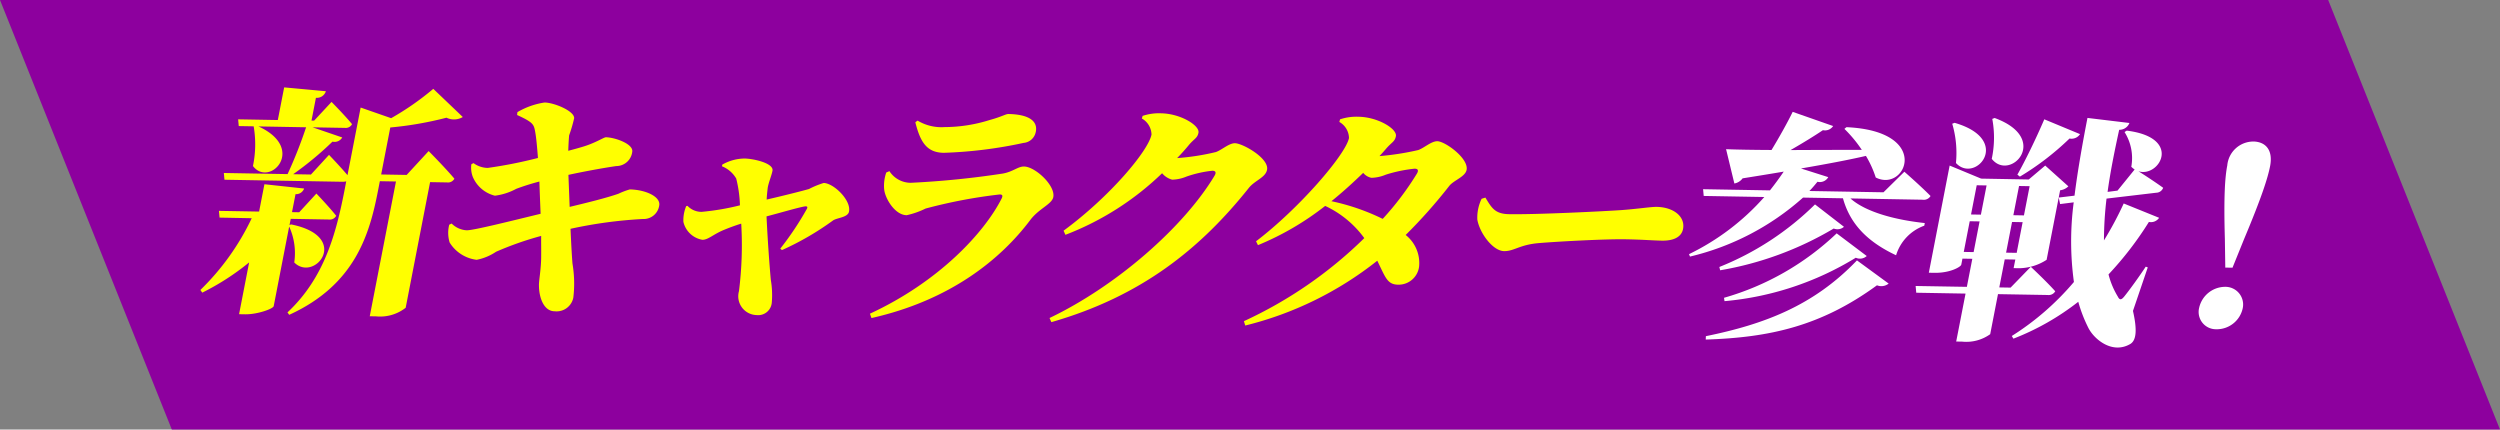
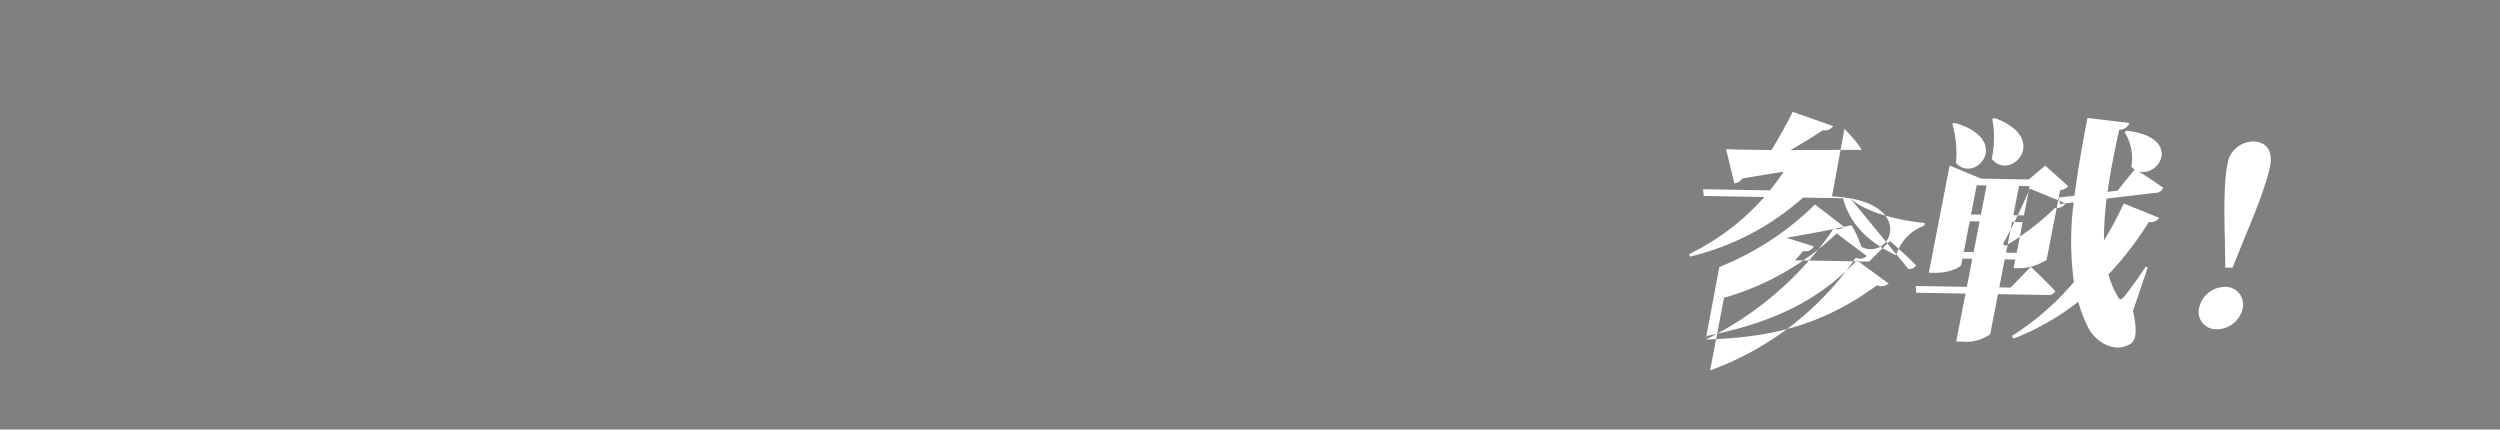
<svg xmlns="http://www.w3.org/2000/svg" width="291" height="50" viewBox="0 0 291 50">
  <rect x="0" y="0" width="291" height="50" fill="#808080" stroke="none" />
  <defs>
    <style>
      .cls-1 {
        fill: #8d009e;
      }

      .cls-1, .cls-2, .cls-3 {
        fill-rule: evenodd;
      }

      .cls-2 {
        fill: #fff;
      }

      .cls-3 {
        fill: #ff0;
      }
    </style>
  </defs>
-   <path id="長方形_5" data-name="長方形 5" class="cls-1" d="M0,0H271l20,50H20Z" />
-   <path id="新キャラクター参戦_" data-name="新キャラクター参戦！" class="cls-2" d="M198.545,39.525c7.433-.234,13.421-1.558,19.935-6.317a1.352,1.352,0,0,0,1.36-.2l-3.69-2.7c-5.078,5.316-10.887,7.455-17.585,8.822Zm1.679-8.064A38.5,38.5,0,0,0,213.445,26.6a1.141,1.141,0,0,0,1.192-.2l-3.37-2.607a33.556,33.556,0,0,1-11.135,7.283Zm0.51,3.593A35.133,35.133,0,0,0,216.014,30a1.169,1.169,0,0,0,1.275-.2l-3.5-2.637a31.564,31.564,0,0,1-13.115,7.5Zm23.081-11.807a0.9,0.9,0,0,0,.9-0.432c-1.15-1.168-3.047-2.826-3.047-2.826l-2.431,2.394-8.623-.151c0.351-.358.645-0.717,0.94-1.076a1.116,1.116,0,0,0,1.256-.538l-3.175-1.007c3.081-.534,5.559-1,7.56-1.464a12.075,12.075,0,0,1,1.141,2.512c3.5,1.8,6.612-5.4-3.412-5.856L214.689,15a15.3,15.3,0,0,1,2.025,2.444c-2.951,0-5.789.011-8.291,0.023,1.422-.815,2.794-1.659,3.764-2.314a1.134,1.134,0,0,0,1.19-.483l-4.708-1.65c-0.608,1.249-1.555,2.941-2.463,4.438-2.245-.011-4.065-0.043-5.291-0.092l0.965,3.993a1.516,1.516,0,0,0,.959-0.6c1.74-.278,3.306-0.53,4.788-0.784-0.472.692-1.01,1.438-1.605,2.184l-7.782-.136,0.072,0.785,7.054,0.123a27.982,27.982,0,0,1-8.764,6.652l0.113,0.282A30.261,30.261,0,0,0,209.874,23l4.647,0.081c0.871,3.18,3.094,5.179,6.183,6.633a5.3,5.3,0,0,1,3.281-3.443l0.06-.307c-3.137-.335-6.765-1.182-8.656-2.867Zm11.3-2.687a31.9,31.9,0,0,0,5.778-4.436,1.18,1.18,0,0,0,1.223-.511l-4.159-1.725c-0.977,2.279-2.237,4.862-3.134,6.442ZM231.9,13.84a11.775,11.775,0,0,1-.06,4.648c2.138,2.726,6.916-2.344.334-4.755Zm-4.66.563a12.017,12.017,0,0,1,.432,4.572c2.271,2.476,6.651-2.712-.158-4.679Zm6.269,15.007,0.694-3.572,1.232,0.022-0.694,3.572Zm-4.927-.086,0.694-3.572,1.148,0.02-0.694,3.572Zm2.656-7.739-0.662,3.4-1.148-.02,0.662-3.4Zm5.011,0.087-0.662,3.4-1.232-.022,0.662-3.4Zm1.815-2.4-1.915,1.619-5.543-.1-3.666-1.52-2.424,12.475,0.644,0.011c1.847,0.032,3.086-.7,3.134-0.953l0.136-.7,1.148,0.02-0.635,3.265-5.963-.1,0.072,0.785,5.739,0.1L227.7,39.754l0.7,0.012a4.772,4.772,0,0,0,3.259-.867l0.906-4.661,5.795,0.1a0.877,0.877,0,0,0,.87-0.433c-1.037-1.166-2.845-2.85-2.845-2.85l-2.353,2.423-1.316-.023,0.635-3.265,1.232,0.021-0.2,1,0.643,0.011a6.02,6.02,0,0,0,3.2-.98l1.573-8.094a1.658,1.658,0,0,0,.96-0.459ZM250,31.126l-0.235-.088c-0.8,1.218-1.87,2.684-2.465,3.429-0.372.47-.573,0.494-0.794,0.042a9.418,9.418,0,0,1-1.074-2.567,39.08,39.08,0,0,0,4.7-6.107,1.148,1.148,0,0,0,1.189-.483L247.2,23.684a39.8,39.8,0,0,1-2.3,4.3,41.829,41.829,0,0,1,.3-4.867l5.779-.683a0.877,0.877,0,0,0,.814-0.574c-0.911-.66-2.232-1.523-2.884-1.926,2.435,0.771,5.2-3.914-1.356-4.728l-0.257.164a5.68,5.68,0,0,1,.787,4.046,3.274,3.274,0,0,0,.388.315l-1.994,2.457-1.153.148c0.321-2.375.821-4.8,1.349-7.229a1.245,1.245,0,0,0,1.193-.791l-4.885-.589c-0.613,3.154-1.143,6.169-1.506,9.047l-1.84.22,0.161,0.759,1.584-.2a34.724,34.724,0,0,0,.024,9.27,31.346,31.346,0,0,1-7.233,6.287l0.192,0.311a29.624,29.624,0,0,0,7.548-4.293,16.455,16.455,0,0,0,1.178,3.045c0.691,1.356,2.8,3.073,4.86,1.877,0.758-.435.812-1.722,0.328-3.859Zm8.021,7.2a3.092,3.092,0,0,0,3.025-2.411,2.062,2.062,0,0,0-2.065-2.528,3.115,3.115,0,0,0-3,2.44A2.012,2.012,0,0,0,258.019,38.323Zm4.275-21.852a3.049,3.049,0,0,0-3.04,2.775c-0.26,1.34-.426,3.493-0.282,8.536l0.049,3.361,0.84,0.015,1.35-3.337c2.091-4.976,2.766-7.149,3.027-8.488C264.606,17.435,263.694,16.5,262.294,16.471Z" />
-   <path id="新キャラクター参戦_のコピー" data-name="新キャラクター参戦！ のコピー" class="cls-3" d="M33.7,26.2l0.141-.726,4.451,0.078a0.836,0.836,0,0,0,.843-0.433c-0.835-1.051-2.306-2.589-2.306-2.589l-2,2.178-0.84-.015L34.4,22.6a0.991,0.991,0,0,0,1-.655l-4.622-.5-0.618,3.182-4.675-.082,0.072,0.785L29.3,25.4a28.83,28.83,0,0,1-5.977,8.353l0.22,0.312A29.077,29.077,0,0,0,29,30.545l-1.172,6.028,0.7,0.012c1.428,0.025,3.271-.643,3.331-0.95l1.8-9.266a7.467,7.467,0,0,1,.592,4.183c2.377,2.366,6.682-3.02-.375-4.431Zm13.635-5.839-2.968-.052,1.063-5.47A40.554,40.554,0,0,0,51.97,13.7a2,2,0,0,0,1.9-.079l-3.435-3.28a32.313,32.313,0,0,1-4.905,3.415l-3.551-1.238-1.53,7.87c-0.891-1.052-2.153-2.362-2.153-2.362l-2.1,2.288-2.072-.036A37.973,37.973,0,0,0,38.7,16.488,1.03,1.03,0,0,0,39.836,16l-3.45-1.18,3.751,0.066a0.836,0.836,0,0,0,.843-0.433c-0.863-1.051-2.39-2.59-2.39-2.59l-2.024,2.177-0.308-.005,0.515-2.651a1.1,1.1,0,0,0,1.16-.764l-4.857-.449-0.738,3.8-4.619-.081,0.072,0.785,1.736,0.03a12.324,12.324,0,0,1-.083,4.619c1.919,2.554,6.291-2.018.643-4.609l5.543,0.1a53.335,53.335,0,0,1-2.155,5.451l-7.419-.13,0.072,0.785L39.9,21.158a1.779,1.779,0,0,0,.4-0.049L40.131,22c-0.993,5.107-2.343,10.321-6.668,14.362l0.2,0.283c7.7-3.506,9.358-9.414,10.34-14.465l0.212-1.088,1.876,0.033L43.039,36.811l0.728,0.013a4.817,4.817,0,0,0,3.453-1L50.063,21.2l1.96,0.034a0.853,0.853,0,0,0,.871-0.433c-1.072-1.279-3-3.217-3-3.217Zm18.828-.007c1.672-.363,3.858-0.773,5.564-1.023a1.873,1.873,0,0,0,1.865-1.648c0.179-.921-2-1.687-3.067-1.706-0.224,0-1.161.624-2.507,1.048-0.508.159-1.073,0.317-1.872,0.527,0.024-.7.054-1.287,0.1-1.791a17.413,17.413,0,0,0,.587-2.006c0.023-.84-2.318-1.8-3.438-1.824a8.781,8.781,0,0,0-3.167,1.121l-0.037.335c1.909,0.873,1.95,1.1,2.112,2,0.11,0.59.212,1.656,0.315,3a52.246,52.246,0,0,1-5.843,1.158,2.864,2.864,0,0,1-1.661-.561l-0.251.136a3.069,3.069,0,0,0,.166,1.459,3.771,3.771,0,0,0,2.578,2.2,7.076,7.076,0,0,0,2.486-.8,27.6,27.6,0,0,1,2.693-.849c0.029,1.009.082,2.326,0.141,3.755-3.449.836-7.82,1.936-8.6,1.922a2.7,2.7,0,0,1-1.757-.787l-0.279.135a3.857,3.857,0,0,0,.047,2.073,4.308,4.308,0,0,0,3.148,2.015,6.22,6.22,0,0,0,2.262-.941,37.573,37.573,0,0,1,5.245-1.841c-0.012.784,0.01,1.54,0,2.3,0.01,1.54-.284,2.907-0.258,3.5,0.009,1.4.573,2.978,1.838,2.972a1.984,1.984,0,0,0,2.162-1.586,13.955,13.955,0,0,0-.1-3.978c-0.073-.925-0.142-2.159-0.227-4.036a52.052,52.052,0,0,1,8.424-1.141,1.833,1.833,0,0,0,1.9-1.563c0.2-1.033-1.579-1.848-3.427-1.88a8.892,8.892,0,0,0-1.335.509c-1.475.506-3.482,1-5.662,1.525Zm17.873-1a3.366,3.366,0,0,1,1.66,1.429,14.5,14.5,0,0,1,.434,3.116,28.634,28.634,0,0,1-4.474.762,2.258,2.258,0,0,1-1.633-.7l-0.145.025a4.207,4.207,0,0,0-.33,1.843,2.743,2.743,0,0,0,2.208,2.083c0.672,0.012,1.278-.65,2.529-1.16,0.458-.188,1.217-0.483,1.994-0.721a42.72,42.72,0,0,1-.264,7.864,2.189,2.189,0,0,0,2.044,2.78,1.592,1.592,0,0,0,1.782-1.509,10.364,10.364,0,0,0-.117-2.578c-0.144-1.571-.364-4.487-0.5-7.4,1.895-.5,3.566-1,4.41-1.155,0.319-.05.414,0.035,0.282,0.285a35.168,35.168,0,0,1-3.09,4.623l0.191,0.171a33.111,33.111,0,0,0,5.952-3.453c0.485-.328,1.722-0.334,1.858-1.032,0.26-1.34-1.8-3.308-2.949-3.328a10.134,10.134,0,0,0-1.709.7c-0.626.185-2.99,0.788-4.93,1.23,0.024-.56.094-1.062,0.12-1.342,0.091-.614.445-1.42,0.559-2.006,0.174-.893-2.226-1.411-3.234-1.429a5.3,5.3,0,0,0-2.61.711Zm18.884,2.682c0.068,0.953,1.189,2.989,2.617,3.014a9.666,9.666,0,0,0,2.2-.774,59.044,59.044,0,0,1,8.634-1.642c0.28,0,.4.119,0.216,0.48-2.046,4.025-7.335,9.7-15.329,13.4l0.182,0.507c9.225-2.079,15.073-6.878,18.482-11.411,1.022-1.354,2.519-1.832,2.682-2.669,0.26-1.34-2.093-3.537-3.409-3.56-0.7-.012-1.3.621-2.492,0.825a103.344,103.344,0,0,1-10.714,1.073,2.971,2.971,0,0,1-2.461-1.359l-0.368.162A4.7,4.7,0,0,0,102.916,22.034Zm17.649-6.693c0.261-1.34-.953-2.033-3.193-2.072-0.308-.005-0.793.322-2.156,0.691a17.666,17.666,0,0,1-5.274.832,5.4,5.4,0,0,1-3.14-.755l-0.262.191c0.585,2.335,1.338,3.524,3.3,3.558a51.284,51.284,0,0,0,9.3-1.154A1.572,1.572,0,0,0,120.565,15.341Zm12.341-1.549a2.2,2.2,0,0,1,1.126,1.868c-0.369,1.9-4.865,7.252-10.237,11.191l0.216,0.48a33.329,33.329,0,0,0,11.253-7.169,2.284,2.284,0,0,0,1.174.749,4.566,4.566,0,0,0,1.672-.363,13.456,13.456,0,0,1,3-.676c0.364,0.006.5,0.177,0.25,0.592-3.574,5.958-11.4,12.823-19.2,16.551l0.215,0.48c10.412-2.983,17.3-8.491,22.98-15.617,0.7-.884,1.946-1.2,2.125-2.119,0.26-1.34-2.83-3.074-3.726-3.089-0.7-.012-1.5.758-2.221,1.025a27.376,27.376,0,0,1-4.519.705c0.489-.5.956-1.019,1.362-1.516,0.622-.745,1-0.795,1.122-1.437,0.162-.837-2.069-2.22-4.336-2.26a6.021,6.021,0,0,0-2.165.3Zm22.065,9.626c1.332-1.069,2.562-2.2,3.7-3.3a1.666,1.666,0,0,0,.955.577,4.571,4.571,0,0,0,1.672-.363,16.573,16.573,0,0,1,3.366-.7c0.364,0.006.5,0.177,0.25,0.592a34.01,34.01,0,0,1-3.97,5.251A25.505,25.505,0,0,0,154.971,23.419Zm0.923-9.225a2.2,2.2,0,0,1,1.125,1.868c-0.369,1.9-5.777,8.188-10.819,12.021l0.221,0.452a32.8,32.8,0,0,0,7.826-4.568,11.79,11.79,0,0,1,4.553,3.748,49.583,49.583,0,0,1-14.014,9.669l0.154,0.507a40.132,40.132,0,0,0,15.371-7.545c0.986,2.005,1.165,2.821,2.548,2.789a2.4,2.4,0,0,0,2.321-2.116,4.164,4.164,0,0,0-1.563-3.668,60.28,60.28,0,0,0,5.071-5.708c0.522-.663,1.863-1.06,2.02-1.869,0.26-1.34-2.5-3.32-3.4-3.336-0.7-.012-1.5.758-2.221,1.025a31.14,31.14,0,0,1-4.519.705c0.283-.3.533-0.579,0.789-0.882,0.65-.745,1-0.795,1.122-1.437,0.163-.837-2.069-2.22-4.336-2.26a6.022,6.022,0,0,0-2.165.3Zm16.563,8.942a5.035,5.035,0,0,0-.5,2.427c0.279,1.6,1.82,3.644,3.108,3.667,1.175,0.021,1.8-.753,4.086-0.937,2.227-.185,7.734-0.481,10.03-0.441,2.127,0.037,3.091.138,4.267,0.159,1.287,0.023,2.265-.381,2.455-1.357,0.276-1.423-1.08-2.539-3.068-2.574-0.672-.012-2.238.241-4.146,0.376-1.936.134-9.794,0.529-13.041,0.473C174,24.9,173.628,24.192,172.9,23Z" />
+   <path id="新キャラクター参戦_" data-name="新キャラクター参戦！" class="cls-2" d="M198.545,39.525c7.433-.234,13.421-1.558,19.935-6.317a1.352,1.352,0,0,0,1.36-.2l-3.69-2.7c-5.078,5.316-10.887,7.455-17.585,8.822ZA38.5,38.5,0,0,0,213.445,26.6a1.141,1.141,0,0,0,1.192-.2l-3.37-2.607a33.556,33.556,0,0,1-11.135,7.283Zm0.51,3.593A35.133,35.133,0,0,0,216.014,30a1.169,1.169,0,0,0,1.275-.2l-3.5-2.637a31.564,31.564,0,0,1-13.115,7.5Zm23.081-11.807a0.9,0.9,0,0,0,.9-0.432c-1.15-1.168-3.047-2.826-3.047-2.826l-2.431,2.394-8.623-.151c0.351-.358.645-0.717,0.94-1.076a1.116,1.116,0,0,0,1.256-.538l-3.175-1.007c3.081-.534,5.559-1,7.56-1.464a12.075,12.075,0,0,1,1.141,2.512c3.5,1.8,6.612-5.4-3.412-5.856L214.689,15a15.3,15.3,0,0,1,2.025,2.444c-2.951,0-5.789.011-8.291,0.023,1.422-.815,2.794-1.659,3.764-2.314a1.134,1.134,0,0,0,1.19-.483l-4.708-1.65c-0.608,1.249-1.555,2.941-2.463,4.438-2.245-.011-4.065-0.043-5.291-0.092l0.965,3.993a1.516,1.516,0,0,0,.959-0.6c1.74-.278,3.306-0.53,4.788-0.784-0.472.692-1.01,1.438-1.605,2.184l-7.782-.136,0.072,0.785,7.054,0.123a27.982,27.982,0,0,1-8.764,6.652l0.113,0.282A30.261,30.261,0,0,0,209.874,23l4.647,0.081c0.871,3.18,3.094,5.179,6.183,6.633a5.3,5.3,0,0,1,3.281-3.443l0.06-.307c-3.137-.335-6.765-1.182-8.656-2.867Zm11.3-2.687a31.9,31.9,0,0,0,5.778-4.436,1.18,1.18,0,0,0,1.223-.511l-4.159-1.725c-0.977,2.279-2.237,4.862-3.134,6.442ZM231.9,13.84a11.775,11.775,0,0,1-.06,4.648c2.138,2.726,6.916-2.344.334-4.755Zm-4.66.563a12.017,12.017,0,0,1,.432,4.572c2.271,2.476,6.651-2.712-.158-4.679Zm6.269,15.007,0.694-3.572,1.232,0.022-0.694,3.572Zm-4.927-.086,0.694-3.572,1.148,0.02-0.694,3.572Zm2.656-7.739-0.662,3.4-1.148-.02,0.662-3.4Zm5.011,0.087-0.662,3.4-1.232-.022,0.662-3.4Zm1.815-2.4-1.915,1.619-5.543-.1-3.666-1.52-2.424,12.475,0.644,0.011c1.847,0.032,3.086-.7,3.134-0.953l0.136-.7,1.148,0.02-0.635,3.265-5.963-.1,0.072,0.785,5.739,0.1L227.7,39.754l0.7,0.012a4.772,4.772,0,0,0,3.259-.867l0.906-4.661,5.795,0.1a0.877,0.877,0,0,0,.87-0.433c-1.037-1.166-2.845-2.85-2.845-2.85l-2.353,2.423-1.316-.023,0.635-3.265,1.232,0.021-0.2,1,0.643,0.011a6.02,6.02,0,0,0,3.2-.98l1.573-8.094a1.658,1.658,0,0,0,.96-0.459ZM250,31.126l-0.235-.088c-0.8,1.218-1.87,2.684-2.465,3.429-0.372.47-.573,0.494-0.794,0.042a9.418,9.418,0,0,1-1.074-2.567,39.08,39.08,0,0,0,4.7-6.107,1.148,1.148,0,0,0,1.189-.483L247.2,23.684a39.8,39.8,0,0,1-2.3,4.3,41.829,41.829,0,0,1,.3-4.867l5.779-.683a0.877,0.877,0,0,0,.814-0.574c-0.911-.66-2.232-1.523-2.884-1.926,2.435,0.771,5.2-3.914-1.356-4.728l-0.257.164a5.68,5.68,0,0,1,.787,4.046,3.274,3.274,0,0,0,.388.315l-1.994,2.457-1.153.148c0.321-2.375.821-4.8,1.349-7.229a1.245,1.245,0,0,0,1.193-.791l-4.885-.589c-0.613,3.154-1.143,6.169-1.506,9.047l-1.84.22,0.161,0.759,1.584-.2a34.724,34.724,0,0,0,.024,9.27,31.346,31.346,0,0,1-7.233,6.287l0.192,0.311a29.624,29.624,0,0,0,7.548-4.293,16.455,16.455,0,0,0,1.178,3.045c0.691,1.356,2.8,3.073,4.86,1.877,0.758-.435.812-1.722,0.328-3.859Zm8.021,7.2a3.092,3.092,0,0,0,3.025-2.411,2.062,2.062,0,0,0-2.065-2.528,3.115,3.115,0,0,0-3,2.44A2.012,2.012,0,0,0,258.019,38.323Zm4.275-21.852a3.049,3.049,0,0,0-3.04,2.775c-0.26,1.34-.426,3.493-0.282,8.536l0.049,3.361,0.84,0.015,1.35-3.337c2.091-4.976,2.766-7.149,3.027-8.488C264.606,17.435,263.694,16.5,262.294,16.471Z" />
</svg>